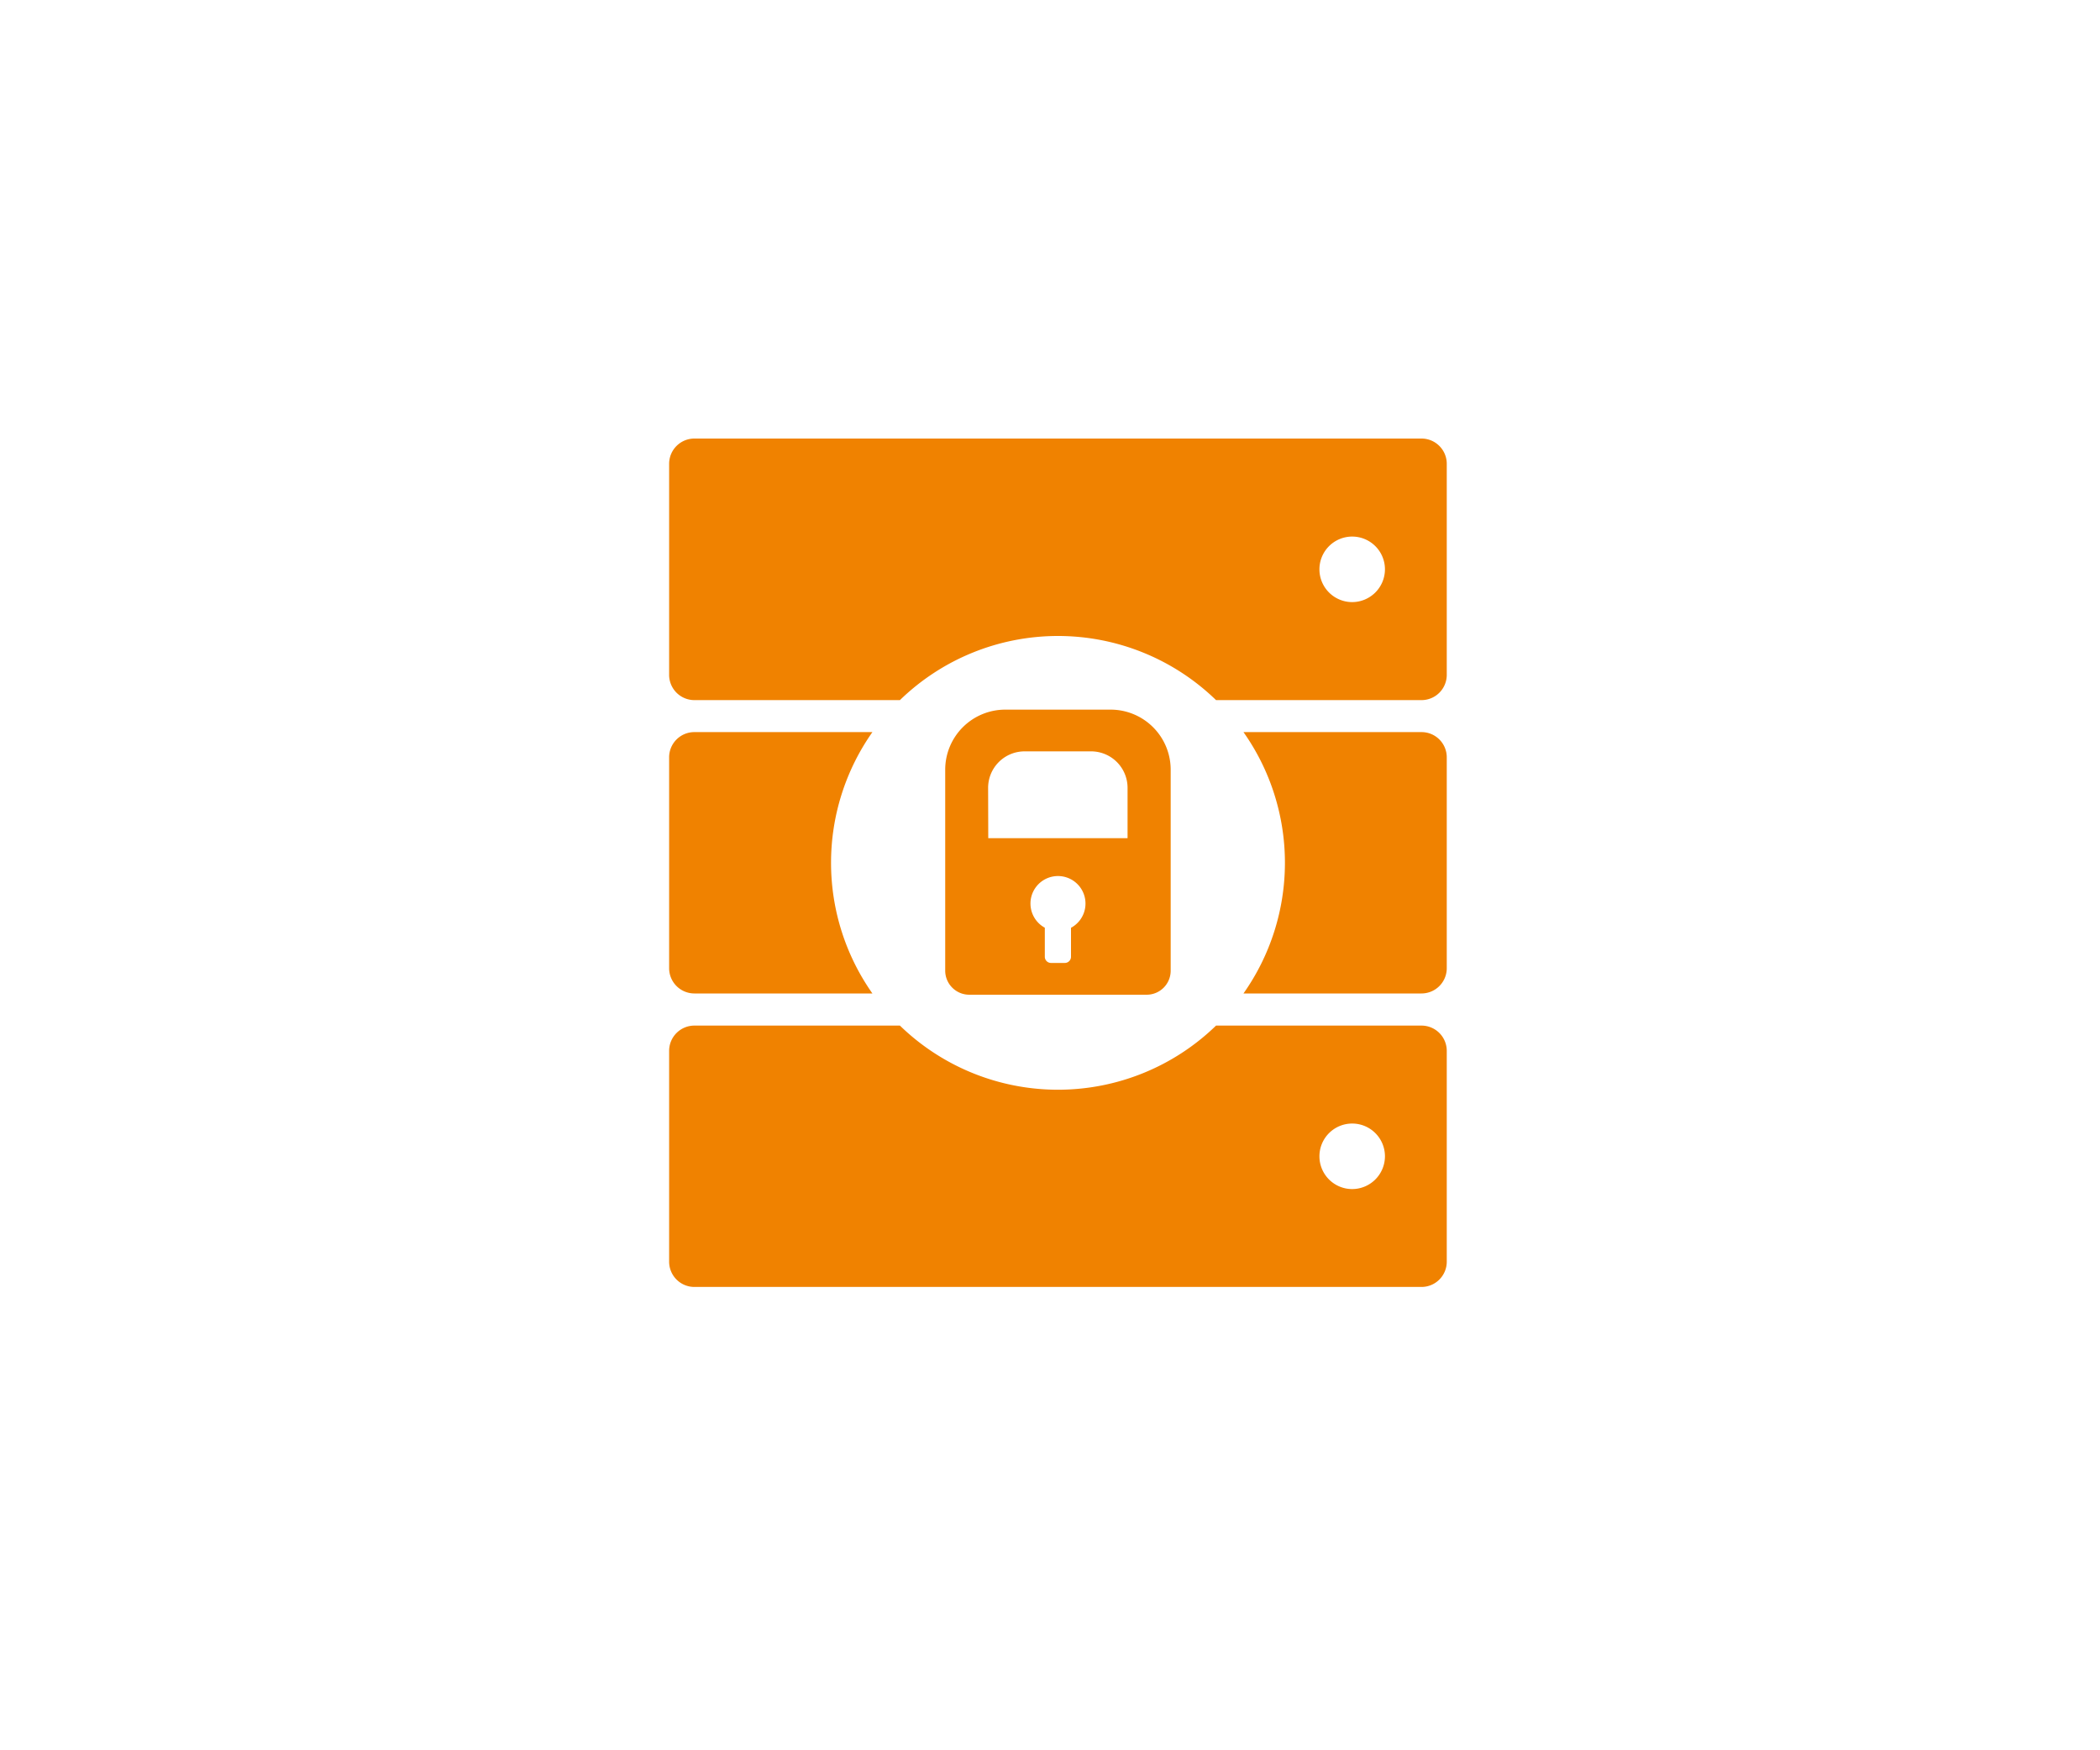
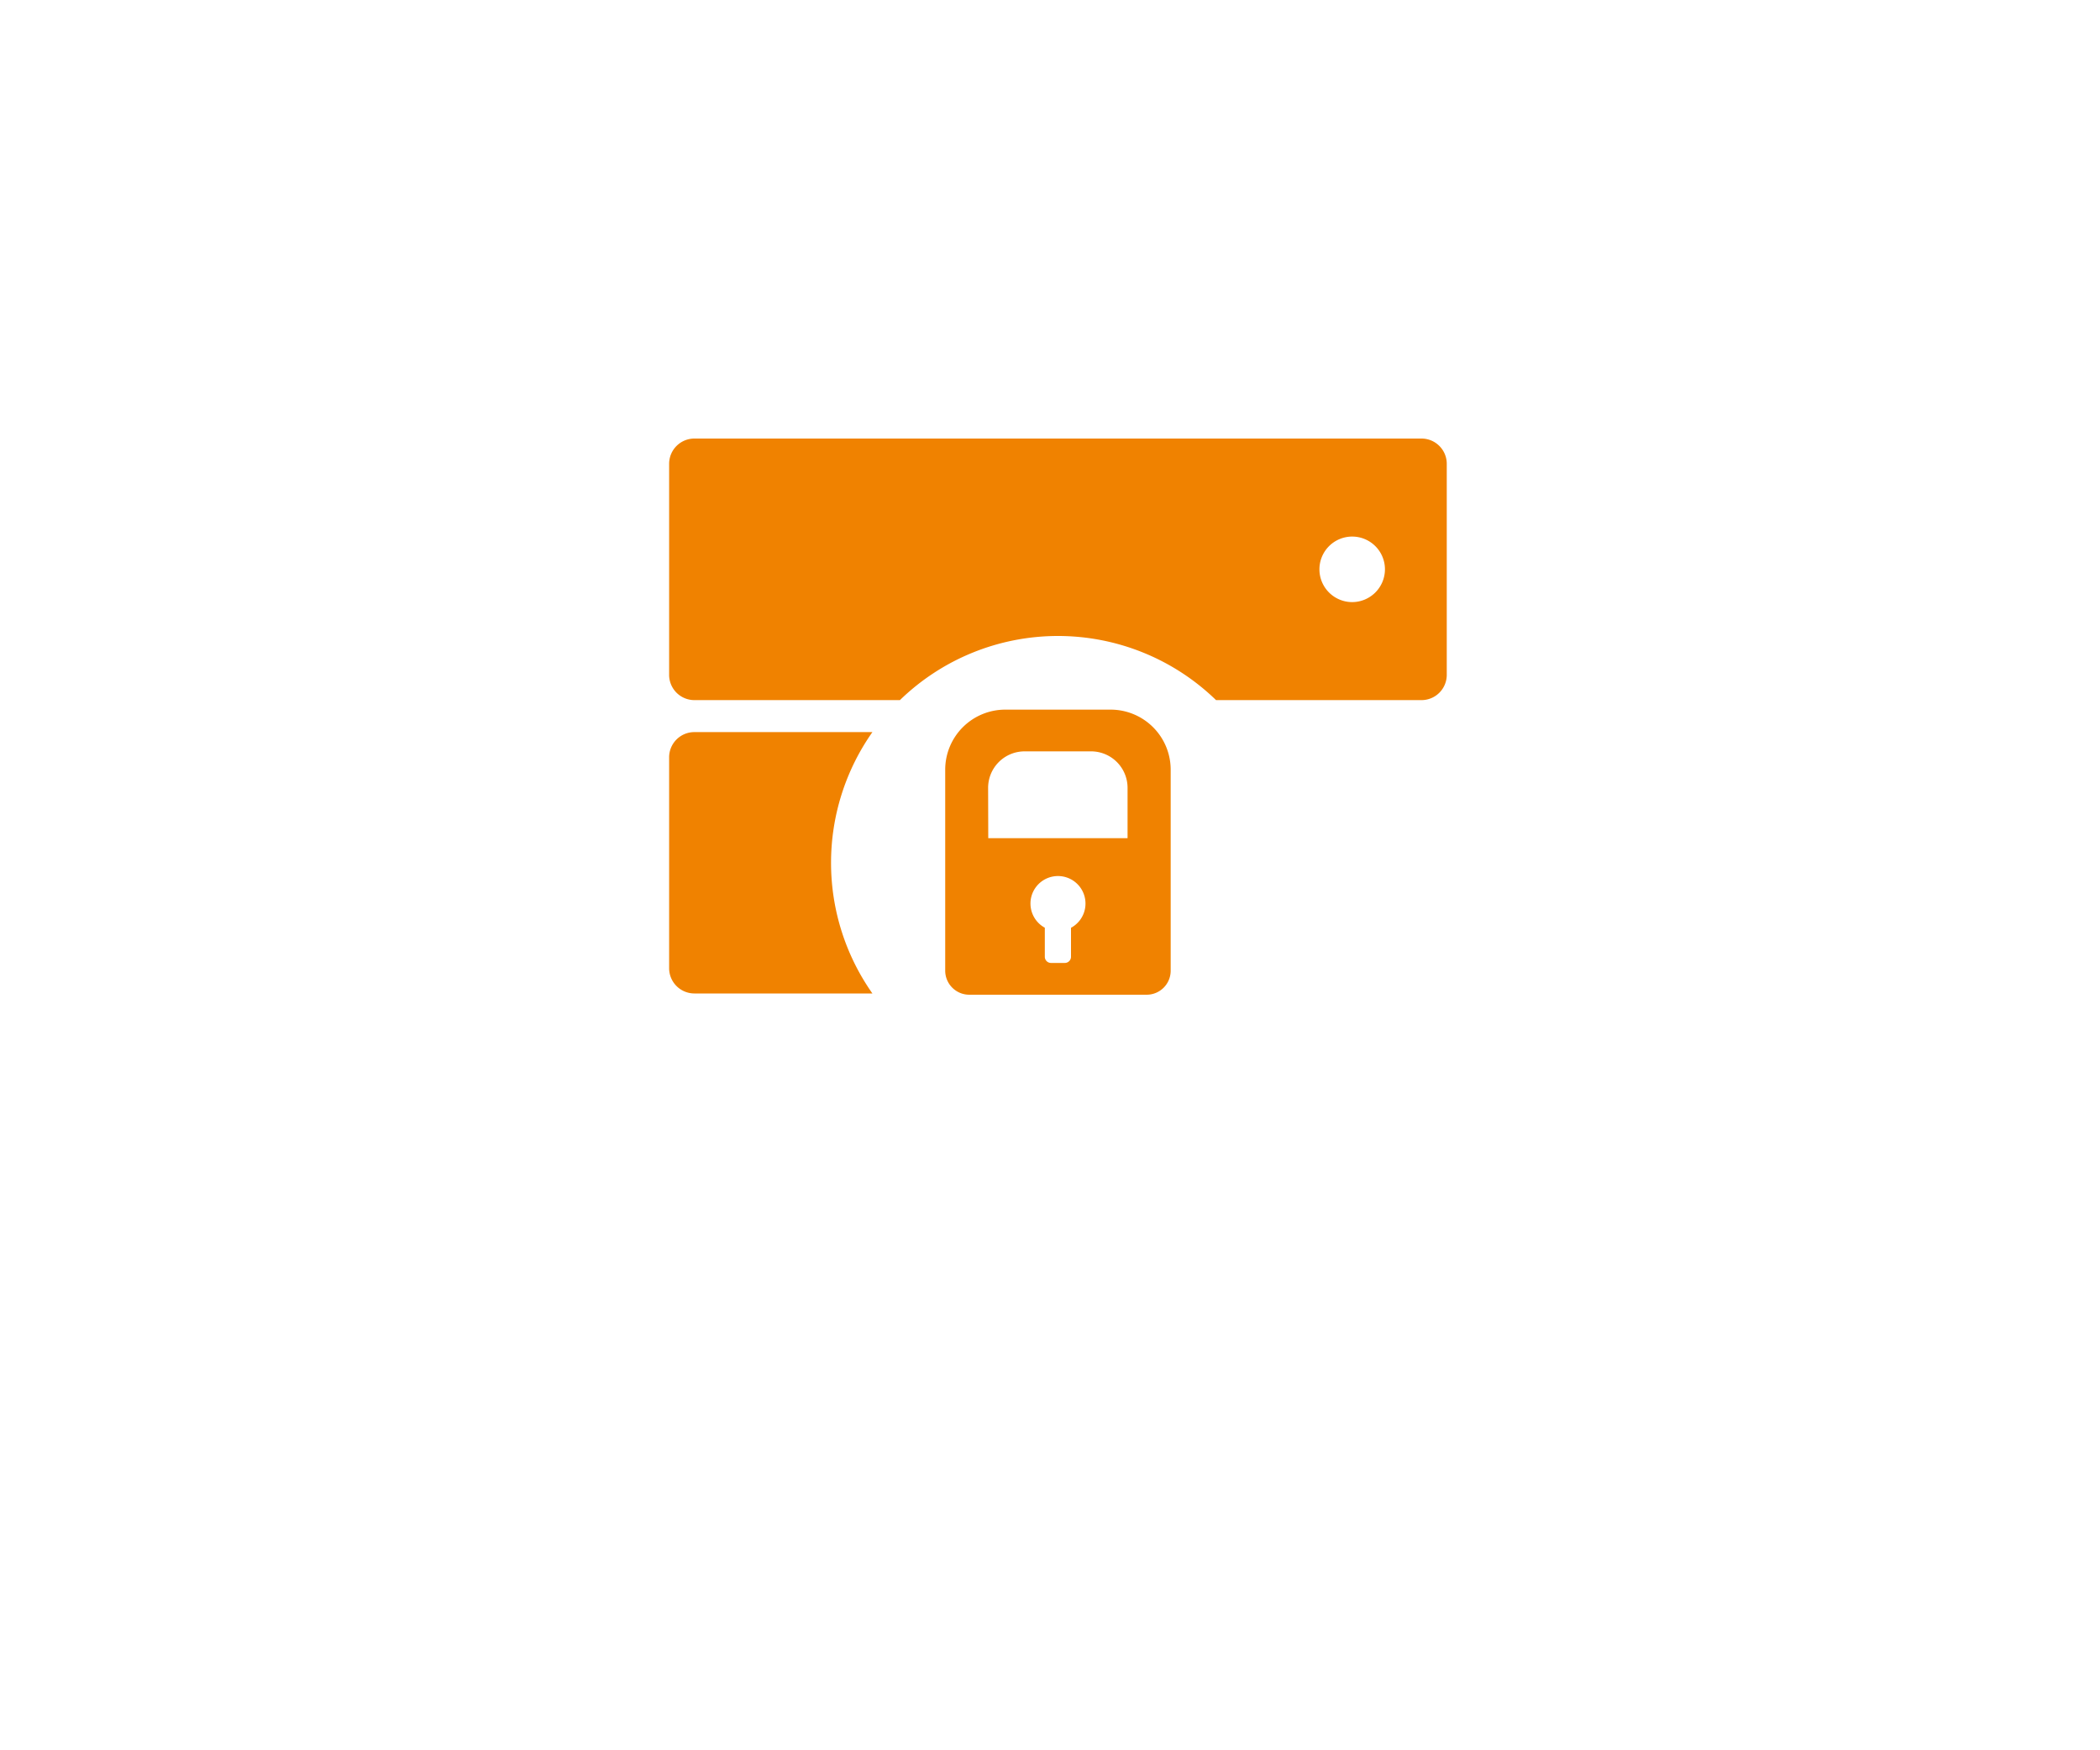
<svg xmlns="http://www.w3.org/2000/svg" viewBox="0 0 300 250">
  <defs>
    <style>.cls-1{fill:#f08200;fill-rule:evenodd;}</style>
  </defs>
  <g id="レイアウト">
    <path class="cls-1" d="M99.18,141.9h25.45a32.43,32.43,0,0,1,0-37.33H99.18a3.6,3.6,0,0,0-3.59,3.59v30.15A3.61,3.61,0,0,0,99.18,141.9Z" />
-     <path class="cls-1" d="M203.09,104.57H177.64a32.38,32.38,0,0,1,0,37.33h25.45a3.61,3.61,0,0,0,3.59-3.59V108.16A3.6,3.6,0,0,0,203.09,104.57Z" />
-     <path class="cls-1" d="M203.09,146.49H173.72a32.41,32.41,0,0,1-45.16,0H99.18a3.61,3.61,0,0,0-3.59,3.59v30.15a3.61,3.61,0,0,0,3.59,3.59H203.09a3.61,3.61,0,0,0,3.59-3.59V150.08A3.61,3.61,0,0,0,203.09,146.49Zm-9.92,23.35a4.68,4.68,0,1,1,4.68-4.68A4.69,4.69,0,0,1,193.17,169.84Z" />
    <path class="cls-1" d="M203.09,62.64H99.18a3.61,3.61,0,0,0-3.59,3.59V96.38A3.61,3.61,0,0,0,99.18,100h29.38a32.41,32.41,0,0,1,45.16,0h29.37a3.61,3.61,0,0,0,3.59-3.59V66.23A3.61,3.61,0,0,0,203.09,62.64ZM193.17,86a4.68,4.68,0,1,1,4.68-4.68A4.69,4.69,0,0,1,193.17,86Z" />
    <path class="cls-1" d="M163.82,142.08a3.43,3.43,0,0,0,3.42-3.42V109.92a8.58,8.58,0,0,0-8.55-8.56h-15.1a8.58,8.58,0,0,0-8.56,8.56v28.74a3.44,3.44,0,0,0,3.43,3.42ZM153,132.51v4.16a.88.88,0,0,1-.87.87h-2a.88.88,0,0,1-.87-.87v-4.16a3.93,3.93,0,1,1,3.76,0Zm-11.84-20a5.21,5.21,0,0,1,5.2-5.19h9.52a5.21,5.21,0,0,1,5.2,5.19v7.21H141.18Z" />
  </g>
</svg>